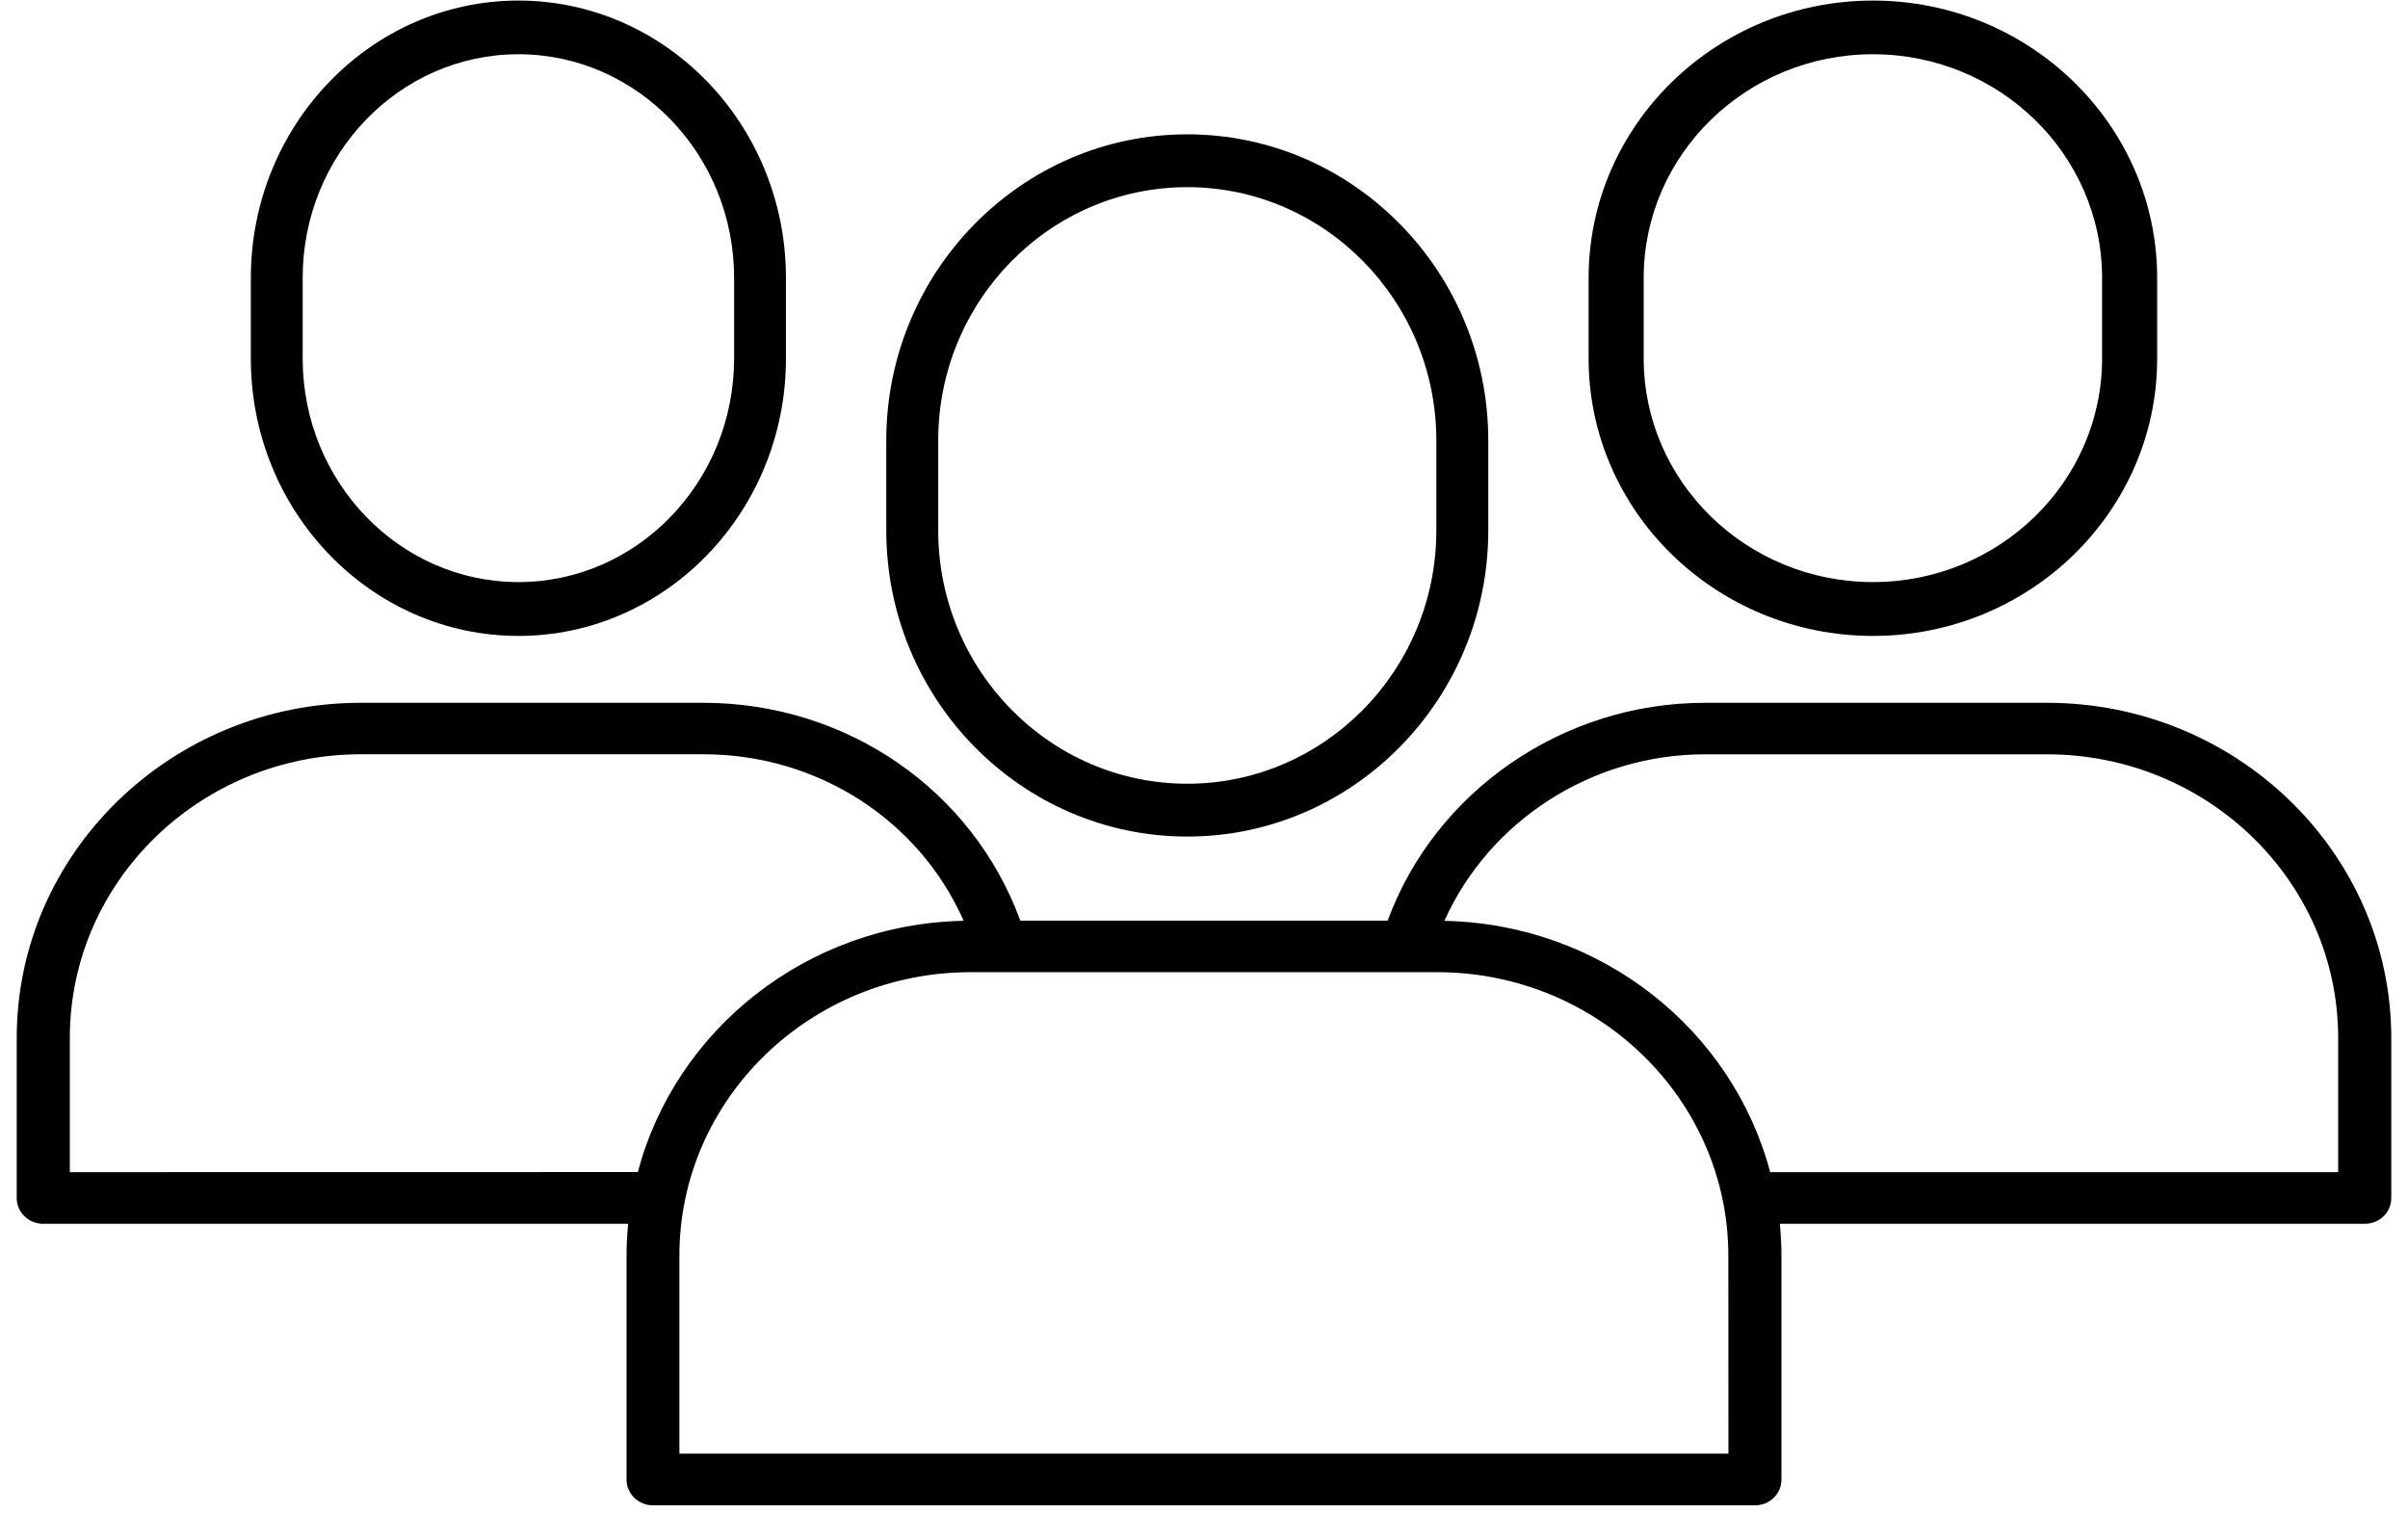
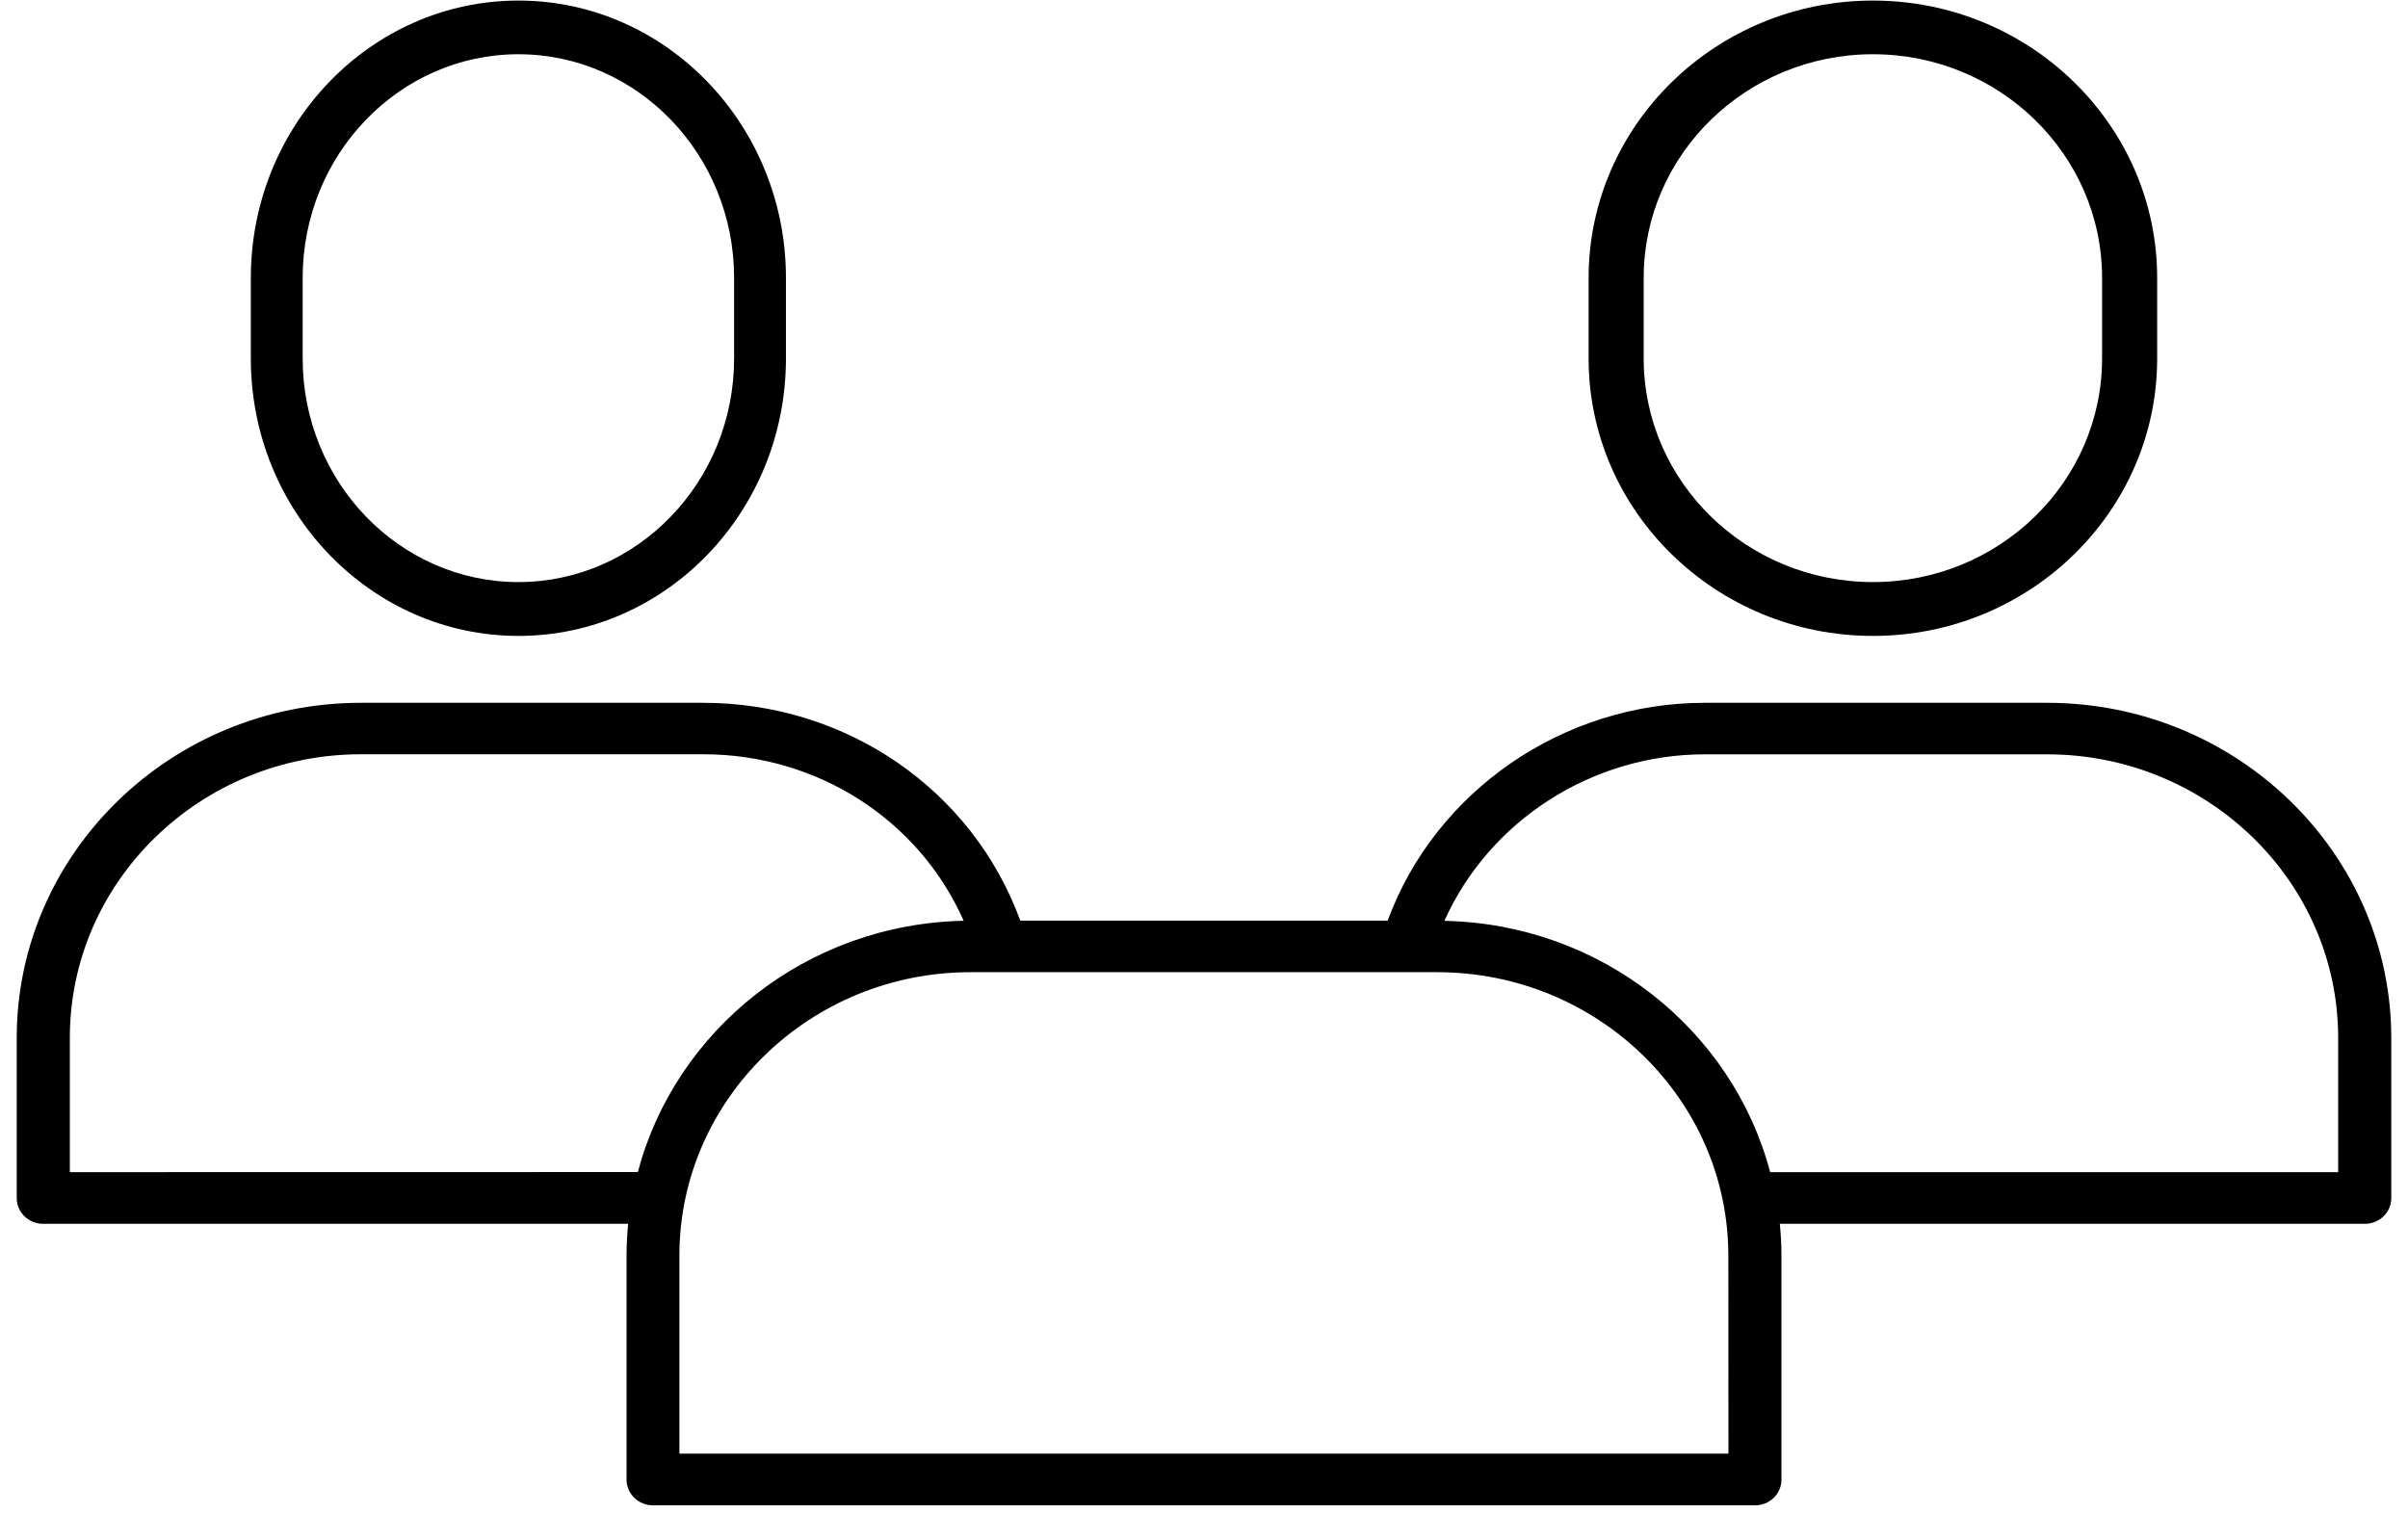
<svg xmlns="http://www.w3.org/2000/svg" width="72" height="46" viewBox="0 0 72 46" fill="none">
  <g id="Group 42">
-     <path id="Vector" d="M35.5 25.017C40.463 25.017 44.5 20.91 44.5 15.863V13.172C44.5 8.124 40.462 4.017 35.5 4.017C30.54 4.017 26.5 8.124 26.5 13.172V15.863C26.5 20.911 30.538 25.017 35.5 25.017ZM28.053 13.172C28.053 8.995 31.393 5.597 35.5 5.597C39.606 5.597 42.947 8.995 42.947 13.172V15.862C42.947 20.039 39.606 23.437 35.5 23.437C31.393 23.437 28.053 20.039 28.053 15.862V13.172Z" fill="black" />
    <path id="Vector_2" d="M61.207 21.017H50.975C46.722 21.017 42.91 23.671 41.492 27.531H30.507C29.079 23.624 25.316 21.017 21.024 21.017H10.79C5.116 21.017 0.5 25.513 0.5 31.039V35.827C0.5 36.255 0.855 36.598 1.292 36.598H18.782C18.751 36.913 18.734 37.231 18.734 37.556V44.246C18.734 44.674 19.089 45.017 19.526 45.017H52.474C52.914 45.017 53.266 44.674 53.266 44.246V37.556C53.266 37.233 53.247 36.913 53.218 36.598H70.708C71.147 36.598 71.5 36.255 71.5 35.827V31.039C71.498 25.511 66.881 21.017 61.207 21.017ZM2.088 35.053V31.034C2.088 26.358 5.994 22.556 10.793 22.556H21.027C24.457 22.556 27.483 24.527 28.814 27.536C24.121 27.63 20.198 30.794 19.071 35.05L2.088 35.053ZM51.681 43.47H20.314V37.551C20.314 32.874 24.22 29.073 29.019 29.073H42.972C47.774 29.073 51.678 32.877 51.678 37.551L51.681 43.47ZM69.912 35.053H52.929C51.801 30.797 47.881 27.633 43.188 27.538C44.521 24.562 47.579 22.558 50.973 22.558H61.207C66.009 22.558 69.912 26.362 69.912 31.037V35.053Z" fill="black" />
    <path id="Vector_3" d="M56.001 19.017C60.69 19.017 64.5 15.296 64.5 10.723V8.312C64.5 3.736 60.687 0.017 56.001 0.017C51.313 0.017 47.5 3.739 47.5 8.312V10.723C47.5 15.298 51.316 19.017 56.001 19.017ZM49.147 8.309C49.147 4.62 52.221 1.622 56.001 1.622C59.782 1.622 62.853 4.622 62.853 8.309V10.72C62.853 14.41 59.779 17.407 56.001 17.407C52.221 17.407 49.147 14.408 49.147 10.72V8.309Z" fill="black" />
    <path id="Vector_4" d="M15.501 19.017C19.914 19.017 23.5 15.296 23.5 10.723V8.312C23.5 3.736 19.911 0.017 15.501 0.017C11.089 0.017 7.5 3.739 7.5 8.312V10.723C7.5 15.298 11.091 19.017 15.501 19.017ZM9.05 8.309C9.05 4.62 11.943 1.622 15.501 1.622C19.059 1.622 21.95 4.622 21.95 8.309V10.72C21.95 14.41 19.057 17.407 15.501 17.407C11.943 17.407 9.05 14.408 9.05 10.72V8.309Z" fill="black" />
  </g>
</svg>